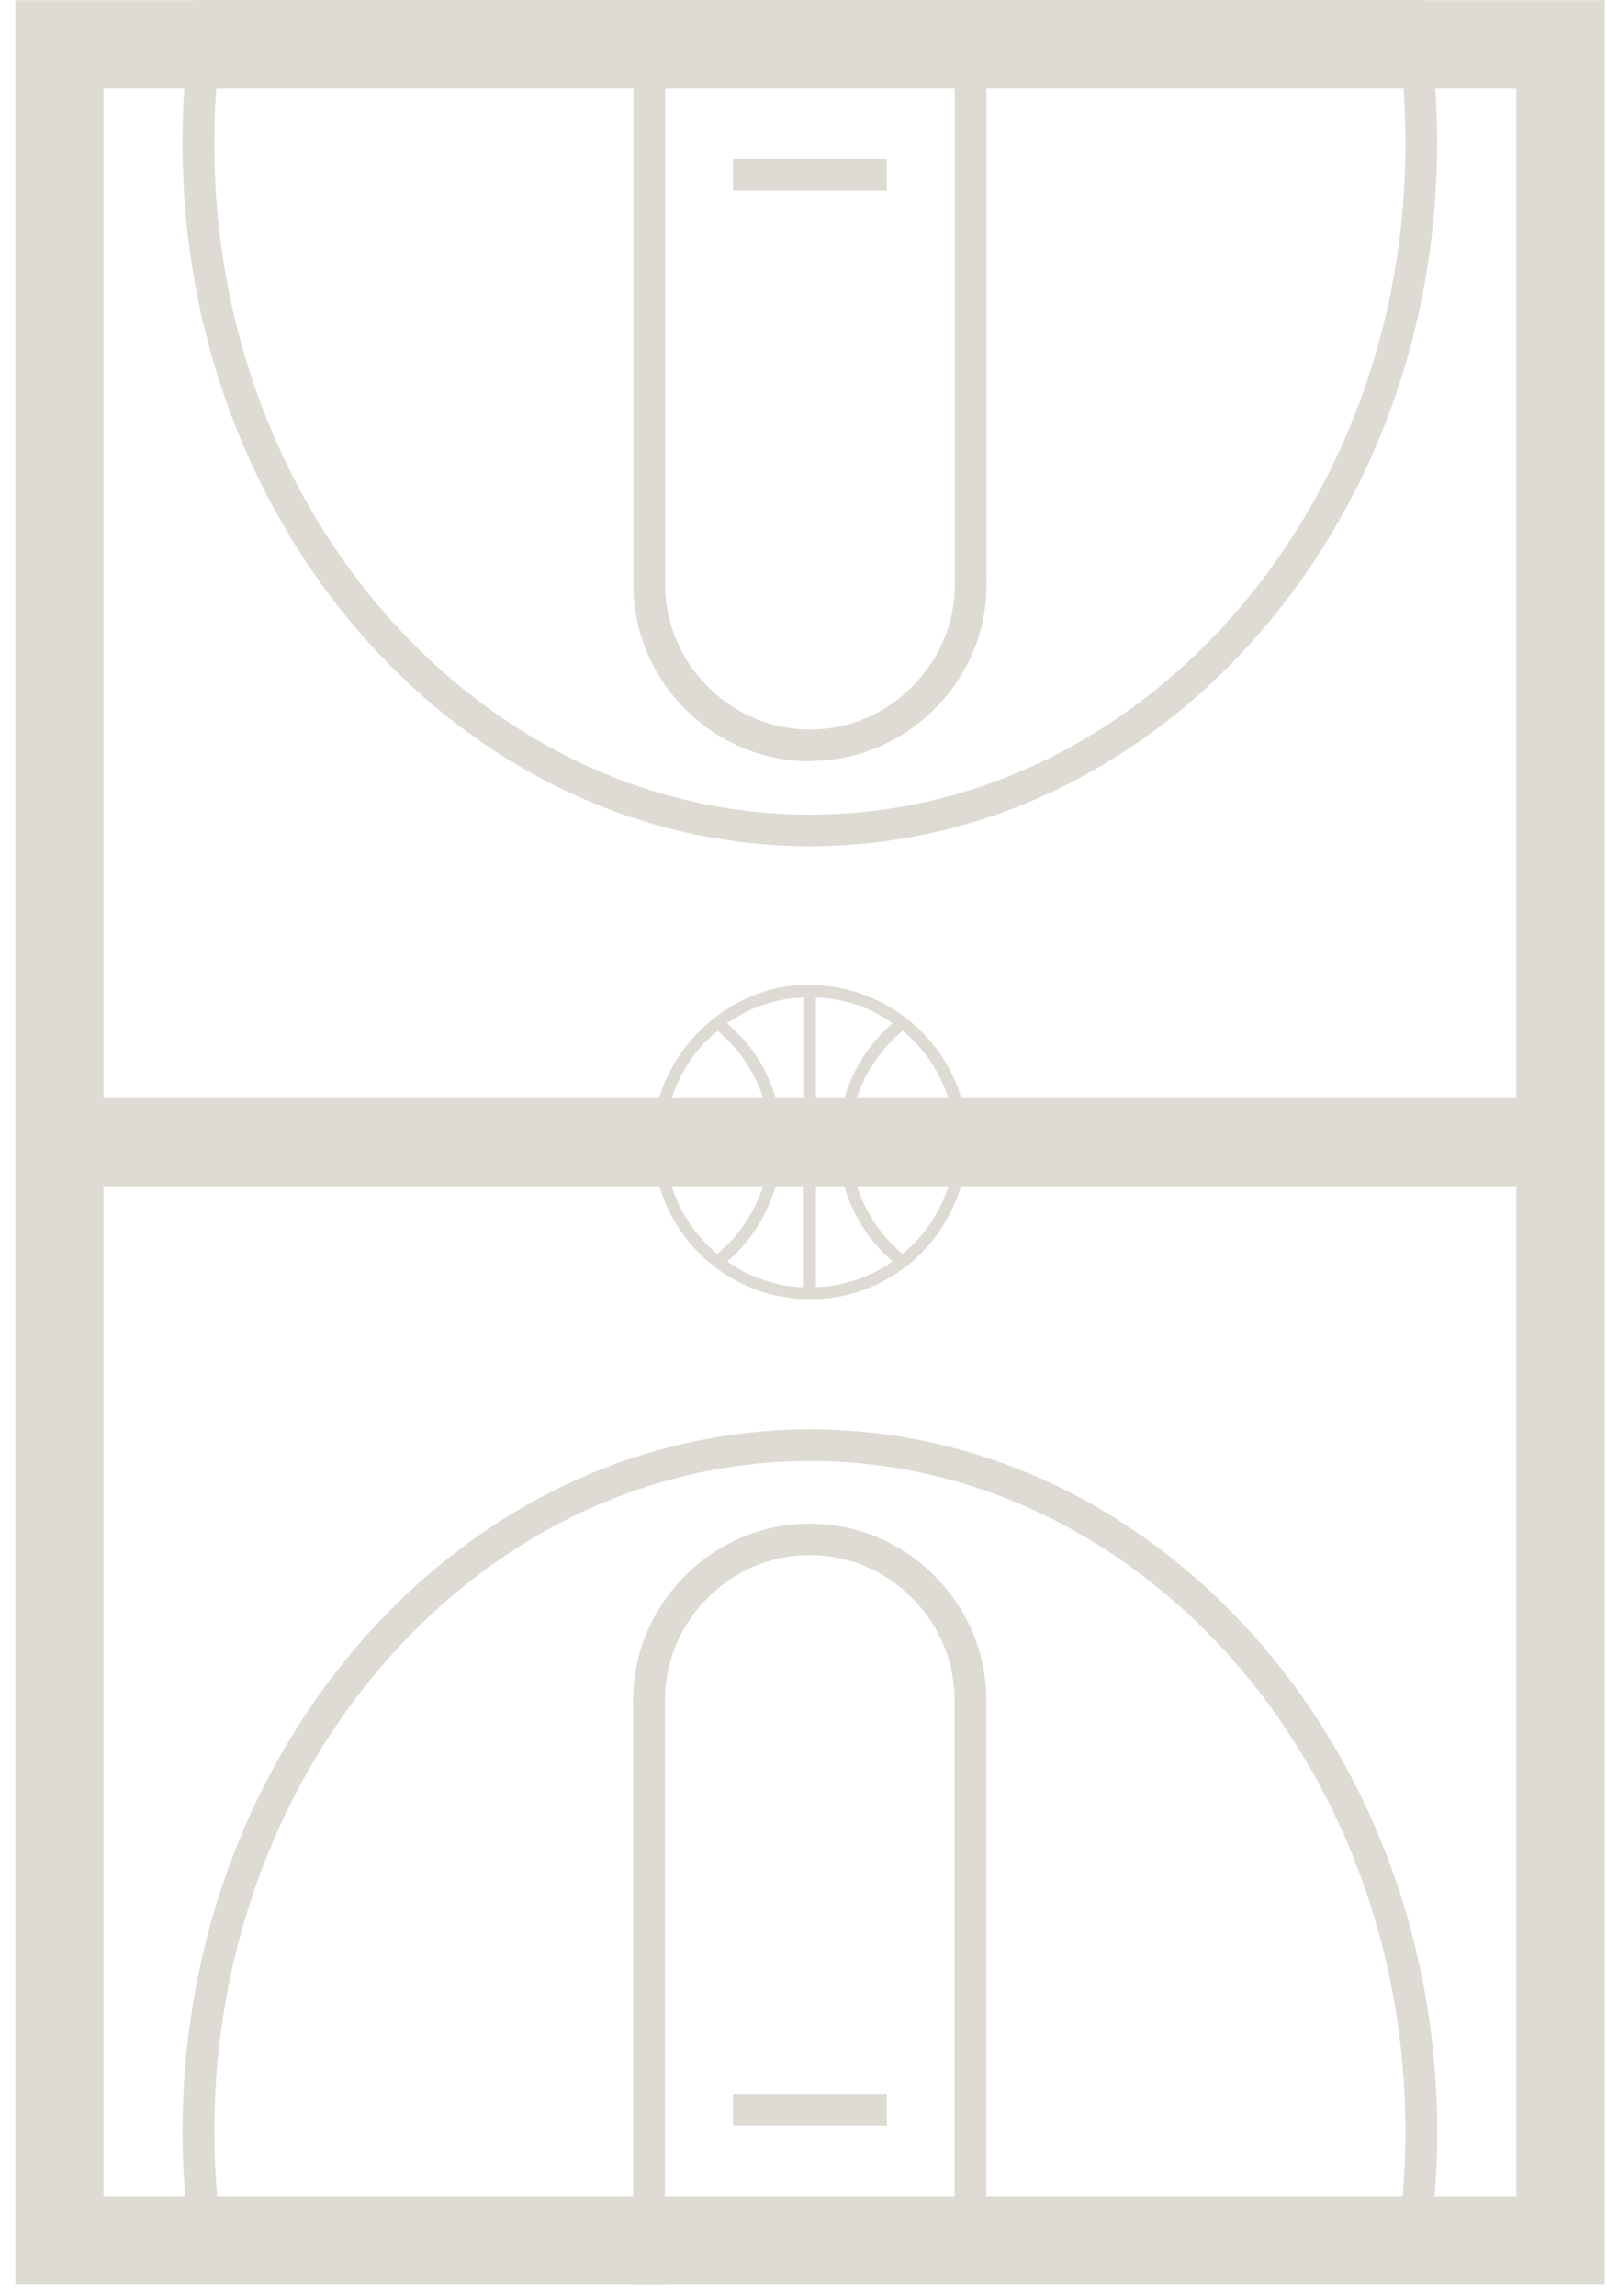
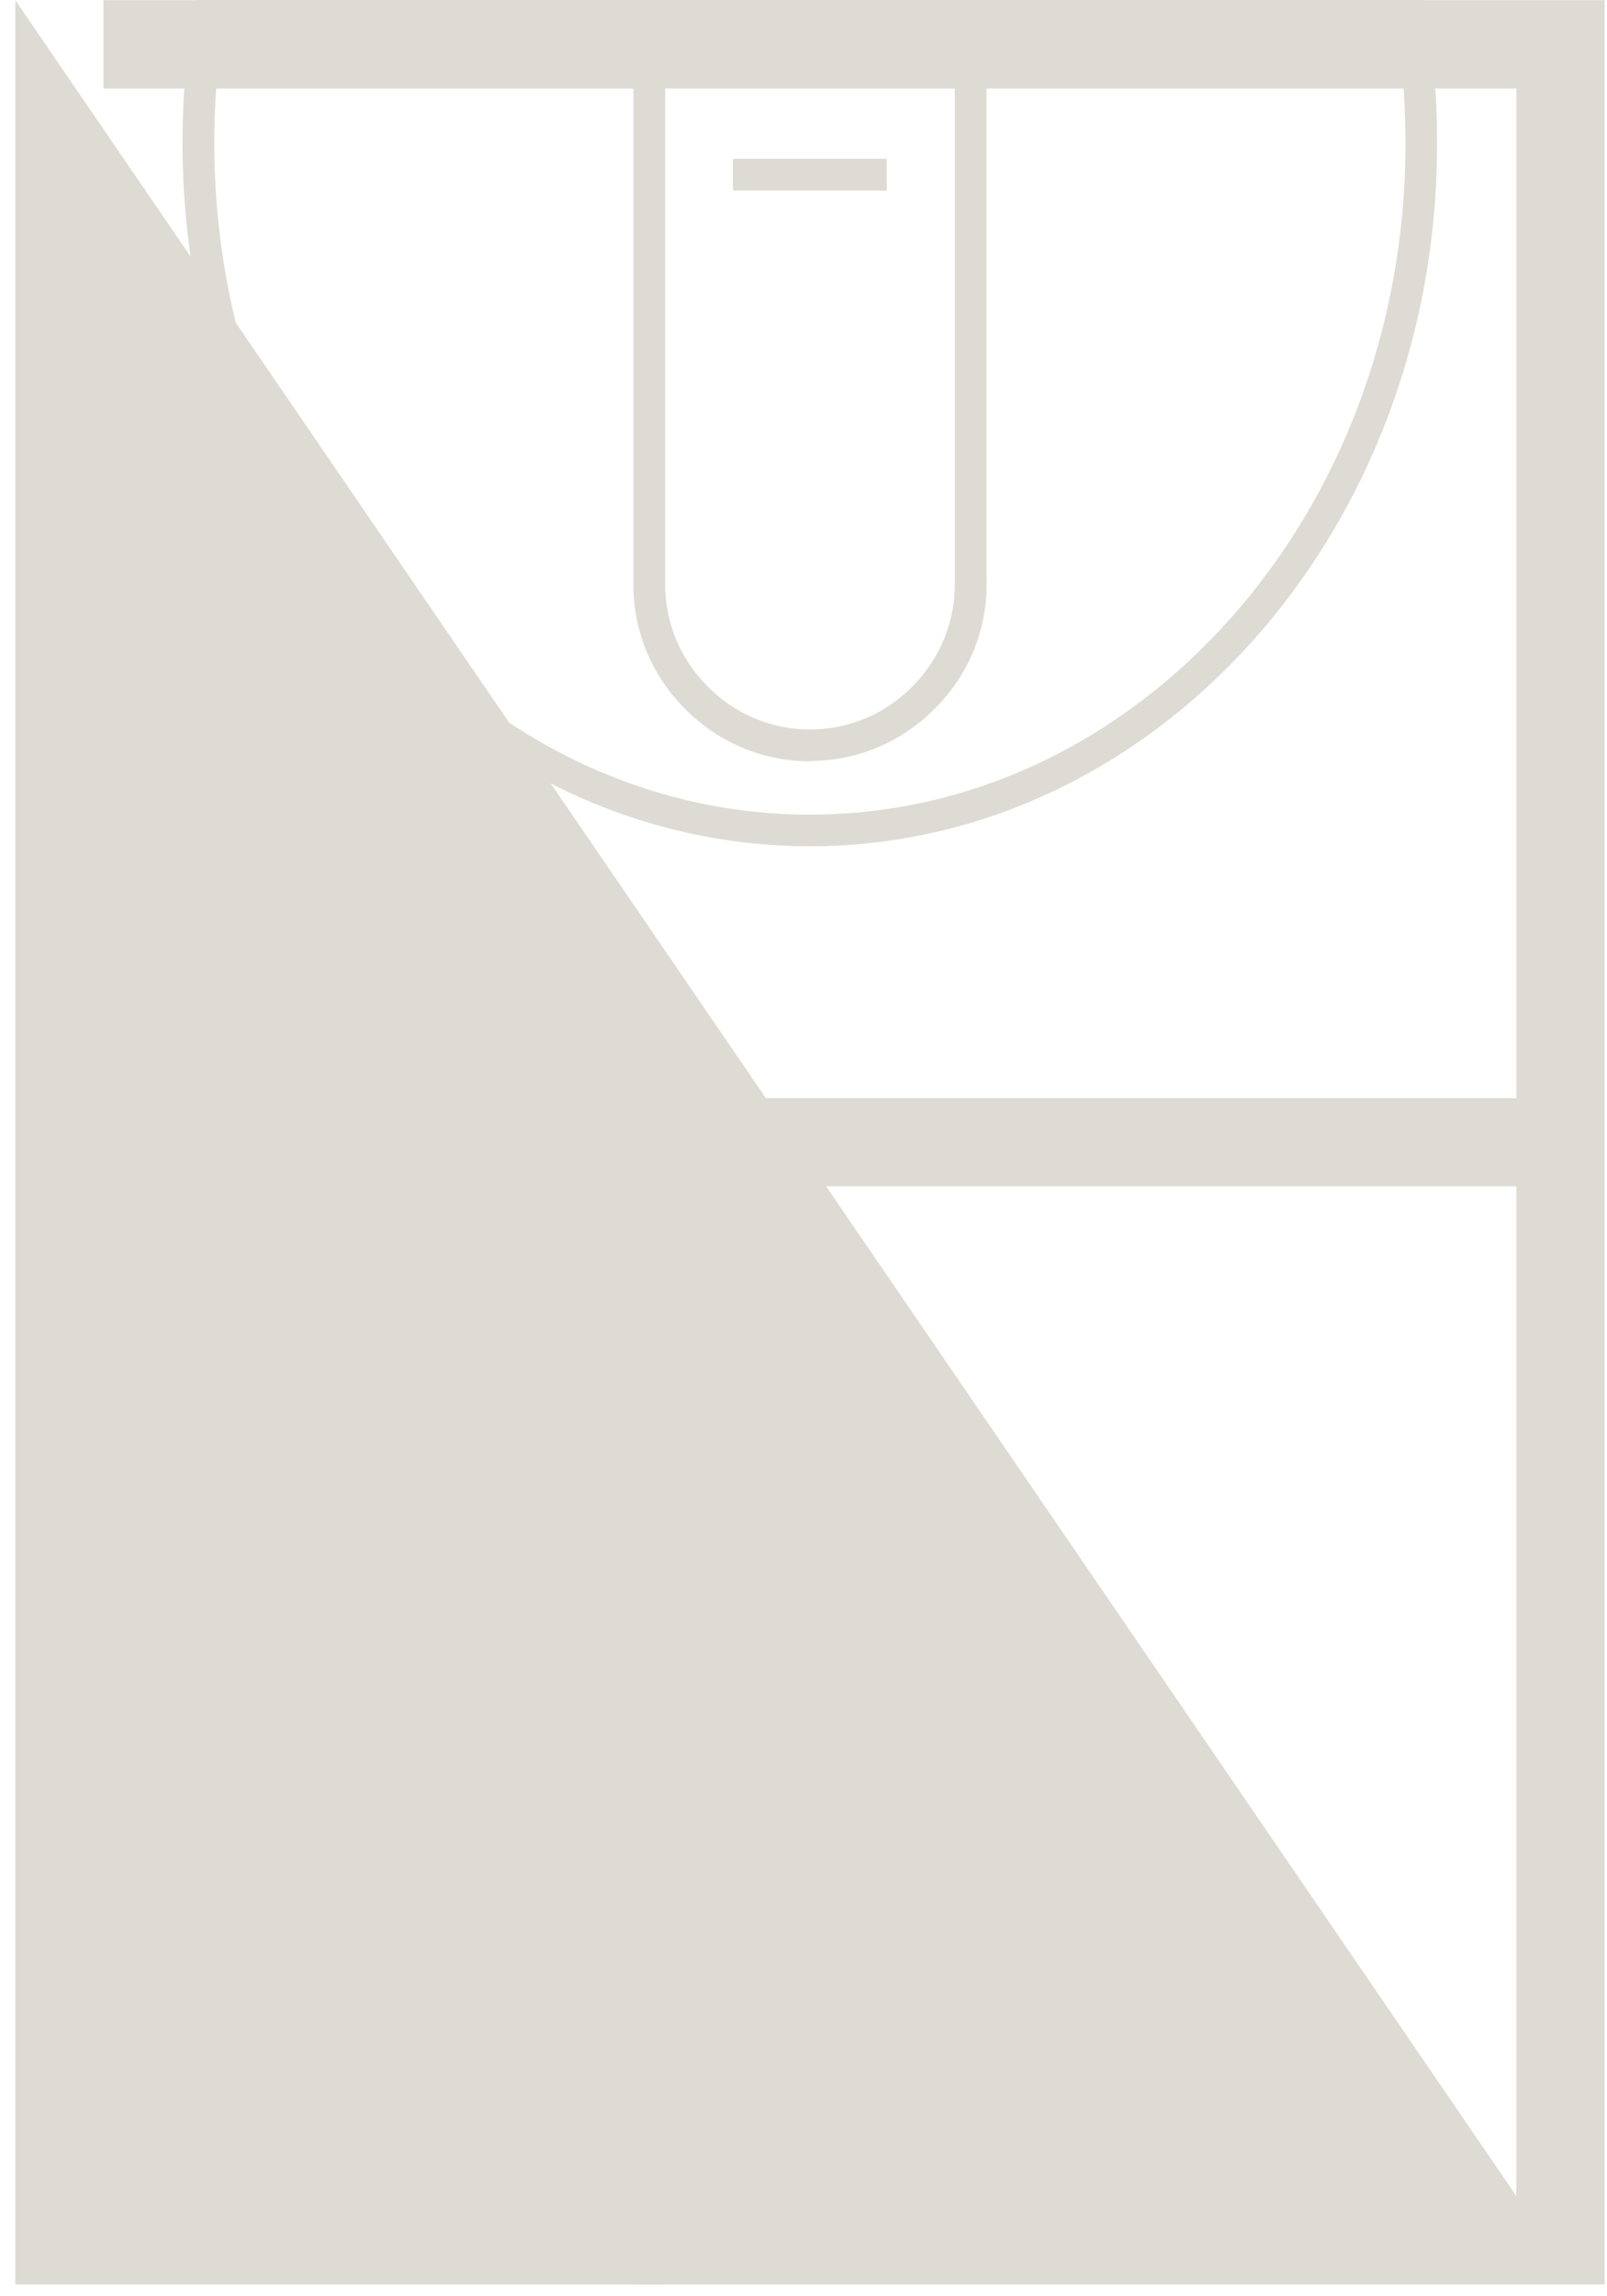
<svg xmlns="http://www.w3.org/2000/svg" width="91" height="130" viewBox="0 0 91 130" fill="none">
-   <path d="M0.867 0.01V129.33H90.867V0.01H0.867ZM85.877 124.34H5.857V5.01H85.867V124.34H85.877Z" fill="#DDDBD3" />
+   <path d="M0.867 0.01V129.33H90.867V0.01H0.867ZH5.857V5.01H85.867V124.34H85.877Z" fill="#DDDBD3" />
  <path d="M88.377 62.17H3.367V67.16H88.377V62.17Z" fill="#DDDBD3" />
  <path d="M55.857 129.33H54.057V96.47C54.107 94.24 53.277 92.13 51.707 90.53C50.147 88.93 48.067 88.04 45.857 88.04C43.647 88.04 41.567 88.92 40.007 90.53C38.437 92.13 37.607 94.24 37.657 96.45V129.34H35.857V96.48C35.797 93.8 36.807 91.24 38.717 89.29C40.627 87.34 43.157 86.26 45.857 86.26C48.557 86.26 51.087 87.34 52.997 89.29C54.907 91.24 55.917 93.81 55.857 96.51V129.35V129.33Z" fill="#DDDBD3" />
  <path d="M45.867 43.1C43.167 43.1 40.637 42.02 38.727 40.07C36.817 38.12 35.807 35.55 35.867 32.85V0.01H37.667V32.87C37.617 35.1 38.447 37.21 40.017 38.81C41.577 40.41 43.657 41.3 45.867 41.3C48.077 41.3 50.157 40.42 51.717 38.81C53.287 37.21 54.117 35.1 54.067 32.89V0H55.867V32.86C55.927 35.54 54.917 38.1 53.007 40.05C51.097 42 48.567 43.08 45.867 43.08V43.1Z" fill="#DDDBD3" />
-   <path d="M80.557 129.33H11.167L11.037 128.59C10.737 126.87 10.527 125.16 10.427 123.49C10.367 122.63 10.337 121.68 10.337 120.68C10.337 98.76 26.277 80.92 45.867 80.92C65.457 80.92 81.387 98.75 81.387 120.68C81.387 121.68 81.357 122.63 81.297 123.5C81.197 125.15 80.997 126.86 80.687 128.59L80.557 129.33ZM12.677 127.53H79.037C79.257 126.12 79.417 124.73 79.497 123.38C79.557 122.54 79.587 121.63 79.587 120.67C79.587 99.74 64.457 82.71 45.867 82.71C27.277 82.71 12.137 99.74 12.137 120.67C12.137 121.63 12.167 122.53 12.227 123.36C12.307 124.72 12.457 126.12 12.687 127.52L12.677 127.53Z" fill="#DDDBD3" />
  <path d="M45.867 47.91C26.277 47.91 10.337 30.07 10.337 8.15C10.337 7.38 10.357 6.62 10.387 5.86C10.477 4.1 10.667 2.39 10.947 0.76L11.077 0.01H80.637L80.767 0.76C81.047 2.4 81.237 4.11 81.327 5.86C81.367 6.62 81.377 7.38 81.377 8.15C81.377 30.08 65.447 47.91 45.857 47.91H45.867ZM12.607 1.81C12.407 3.15 12.267 4.54 12.187 5.95C12.147 6.68 12.137 7.41 12.137 8.15C12.137 29.09 27.267 46.12 45.867 46.12C64.467 46.12 79.587 29.09 79.587 8.15C79.587 7.41 79.567 6.68 79.537 5.95C79.467 4.54 79.327 3.15 79.117 1.81H12.607Z" fill="#DDDBD3" />
-   <path d="M50.217 118.55H41.507V120.35H50.217V118.55Z" fill="#DDDBD3" />
  <path d="M50.217 8.99H41.507V10.79H50.217V8.99Z" fill="#DDDBD3" />
-   <path d="M46.607 55.79C46.757 55.84 46.937 55.83 47.097 55.85C51.037 56.42 54.297 59.62 54.717 63.63C54.727 63.74 54.697 63.86 54.747 63.95V65.4C54.697 65.56 54.707 65.75 54.687 65.92C54.097 69.85 51.037 72.91 47.107 73.48C46.947 73.5 46.767 73.48 46.617 73.54H45.117L43.837 73.33C40.287 72.47 37.597 69.55 37.067 65.92C37.037 65.74 37.047 65.55 37.007 65.37C37.027 64.9 36.977 64.42 37.007 63.95C37.247 59.75 40.947 56.06 45.147 55.78H46.617L46.607 55.79ZM45.527 56.47C45.197 56.49 44.857 56.51 44.527 56.56C43.767 56.68 42.927 56.95 42.227 57.3C41.867 57.48 41.537 57.71 41.187 57.89C41.157 57.93 41.287 58.03 41.317 58.06C41.767 58.49 42.157 58.86 42.537 59.37C43.607 60.81 44.197 62.54 44.287 64.33H45.537V56.47H45.527ZM47.457 64.33C47.567 61.87 48.677 59.52 50.547 57.93C49.297 57.03 47.757 56.52 46.207 56.47V64.28L46.247 64.32H47.457V64.33ZM37.687 64.33H43.557C43.557 64.33 43.607 64.29 43.597 64.27C43.487 61.98 42.397 59.81 40.637 58.36C39.057 59.62 38.007 61.52 37.737 63.53C37.707 63.75 37.657 64.07 37.657 64.28C37.657 64.31 37.657 64.33 37.687 64.34V64.33ZM48.187 64.33H54.097C54.047 64 54.027 63.66 53.977 63.33C53.677 61.4 52.617 59.57 51.107 58.35C49.947 59.34 49.027 60.62 48.547 62.08C48.337 62.71 48.157 63.6 48.157 64.27C48.157 64.3 48.157 64.32 48.187 64.33ZM43.557 65.01H37.687C37.687 65.01 37.637 65.05 37.647 65.07C37.697 65.31 37.697 65.57 37.727 65.81C37.977 67.65 38.917 69.46 40.287 70.71C40.327 70.75 40.577 70.97 40.597 70.97C40.667 70.97 40.847 70.8 40.907 70.74C42.067 69.68 42.967 68.22 43.347 66.68C43.467 66.19 43.577 65.56 43.577 65.06C43.577 65.03 43.577 65.01 43.547 65L43.557 65.01ZM45.527 65.01H44.277C44.177 67.47 43.047 69.82 41.187 71.41C41.187 71.47 42.047 71.96 42.167 72.02C42.877 72.37 43.747 72.67 44.517 72.79C44.847 72.84 45.187 72.86 45.517 72.88V65.02L45.527 65.01ZM47.457 65.01H46.207V72.87C47.757 72.82 49.287 72.31 50.547 71.41C48.687 69.82 47.557 67.48 47.457 65.01ZM54.057 65.01H48.187C48.187 65.01 48.137 65.05 48.147 65.07C48.257 67.37 49.357 69.52 51.107 70.99C52.677 69.72 53.717 67.85 54.007 65.84C54.047 65.59 54.037 65.32 54.097 65.07C54.097 65.05 54.077 65.01 54.057 65V65.01Z" fill="#DDDBD3" />
</svg>